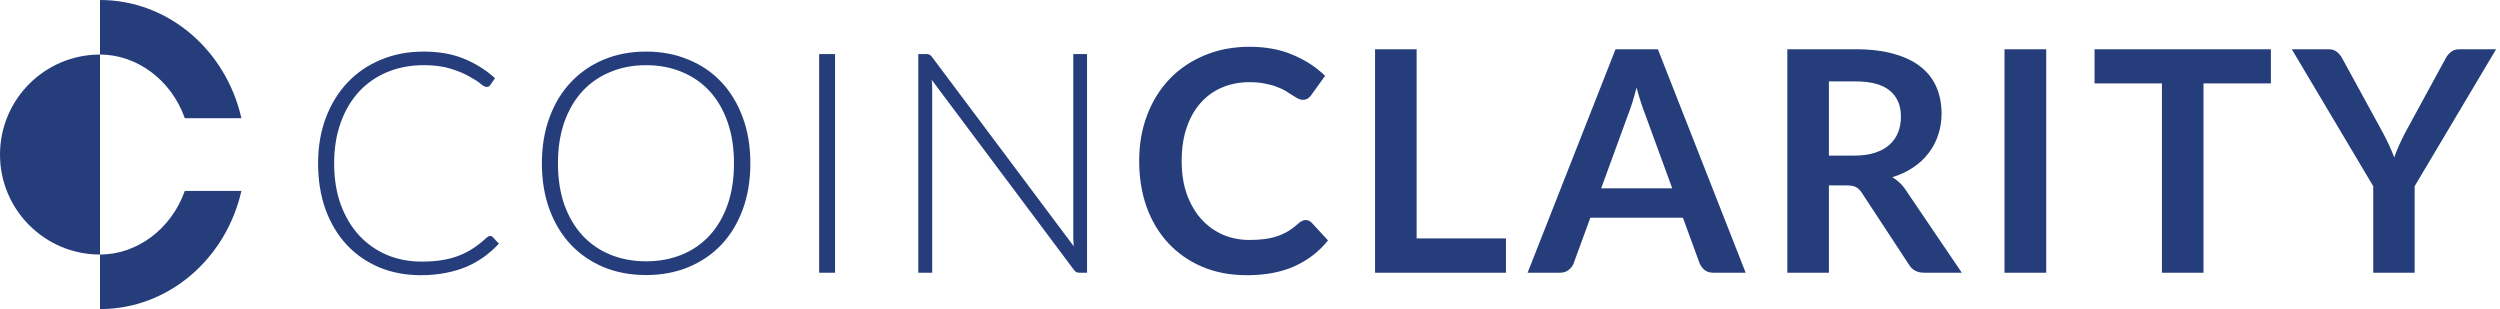
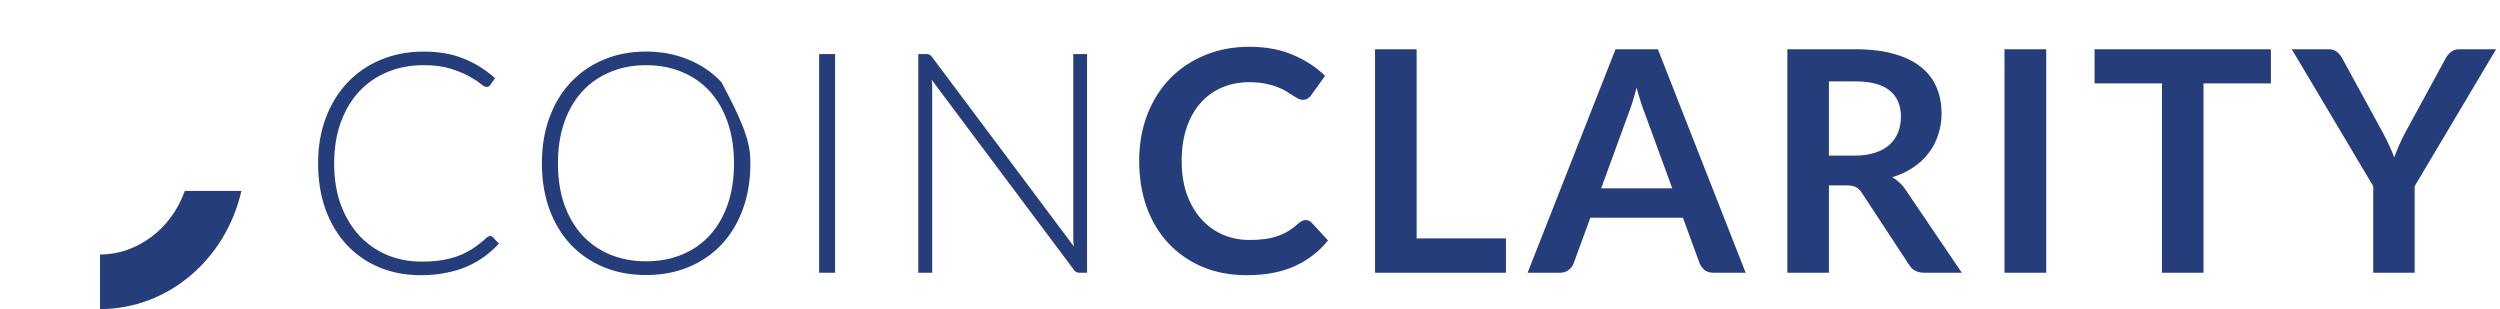
<svg xmlns="http://www.w3.org/2000/svg" width="275" height="34" viewBox="0 0 275 34" fill="none">
-   <path d="M0 17C0 10.925 4.925 6 11 6V6V28V28C4.925 28 0 23.075 0 17V17Z" fill="#253E7B" />
-   <path d="M11 6V0C18.54 0 24.862 5.541 26.555 13L20.328 13C18.829 8.759 15.026 6 11 6Z" fill="#253E7B" />
  <path d="M11 28V34C18.54 34 24.862 28.459 26.555 21H20.328C18.829 25.241 15.026 28 11 28Z" fill="#253E7B" />
-   <path d="M53.91 25.954C54.023 25.954 54.12 25.994 54.199 26.073L54.879 26.804C54.38 27.337 53.836 27.818 53.247 28.249C52.669 28.668 52.029 29.031 51.326 29.337C50.635 29.632 49.87 29.858 49.031 30.017C48.204 30.187 47.291 30.272 46.294 30.272C44.628 30.272 43.098 29.983 41.704 29.405C40.321 28.816 39.131 27.988 38.134 26.923C37.137 25.846 36.36 24.549 35.805 23.03C35.261 21.511 34.989 19.823 34.989 17.964C34.989 16.139 35.272 14.473 35.839 12.966C36.406 11.459 37.199 10.167 38.219 9.09C39.239 8.002 40.463 7.163 41.891 6.574C43.319 5.973 44.894 5.673 46.617 5.673C48.26 5.673 49.717 5.928 50.986 6.438C52.255 6.948 53.411 7.668 54.454 8.597L53.927 9.362C53.836 9.498 53.695 9.566 53.502 9.566C53.366 9.566 53.145 9.441 52.839 9.192C52.533 8.943 52.108 8.671 51.564 8.376C51.02 8.07 50.34 7.792 49.524 7.543C48.719 7.294 47.75 7.169 46.617 7.169C45.166 7.169 43.835 7.418 42.622 7.917C41.421 8.416 40.384 9.13 39.511 10.059C38.65 10.988 37.975 12.122 37.488 13.459C37.001 14.796 36.757 16.298 36.757 17.964C36.757 19.664 37.001 21.183 37.488 22.52C37.987 23.857 38.667 24.991 39.528 25.92C40.389 26.838 41.404 27.546 42.571 28.045C43.75 28.532 45.019 28.776 46.379 28.776C47.24 28.776 48.005 28.719 48.674 28.606C49.354 28.493 49.977 28.323 50.544 28.096C51.111 27.869 51.638 27.592 52.125 27.263C52.612 26.934 53.094 26.549 53.57 26.107C53.627 26.062 53.683 26.028 53.74 26.005C53.797 25.971 53.853 25.954 53.91 25.954ZM82.54 17.964C82.54 19.823 82.263 21.511 81.707 23.03C81.152 24.537 80.37 25.829 79.361 26.906C78.353 27.971 77.14 28.799 75.723 29.388C74.318 29.966 72.765 30.255 71.065 30.255C69.365 30.255 67.812 29.966 66.407 29.388C65.002 28.799 63.795 27.971 62.786 26.906C61.778 25.829 60.995 24.537 60.44 23.03C59.885 21.511 59.607 19.823 59.607 17.964C59.607 16.117 59.885 14.439 60.44 12.932C60.995 11.413 61.778 10.121 62.786 9.056C63.795 7.979 65.002 7.146 66.407 6.557C67.812 5.968 69.365 5.673 71.065 5.673C72.765 5.673 74.318 5.968 75.723 6.557C77.14 7.135 78.353 7.962 79.361 9.039C80.37 10.116 81.152 11.413 81.707 12.932C82.263 14.439 82.54 16.117 82.54 17.964ZM80.738 17.964C80.738 16.287 80.506 14.779 80.041 13.442C79.576 12.105 78.919 10.971 78.069 10.042C77.219 9.113 76.199 8.404 75.009 7.917C73.819 7.418 72.504 7.169 71.065 7.169C69.637 7.169 68.328 7.418 67.138 7.917C65.948 8.404 64.922 9.113 64.061 10.042C63.211 10.971 62.548 12.105 62.072 13.442C61.608 14.779 61.375 16.287 61.375 17.964C61.375 19.653 61.608 21.166 62.072 22.503C62.548 23.829 63.211 24.957 64.061 25.886C64.922 26.815 65.948 27.524 67.138 28.011C68.328 28.498 69.637 28.742 71.065 28.742C72.504 28.742 73.819 28.498 75.009 28.011C76.199 27.524 77.219 26.815 78.069 25.886C78.919 24.957 79.576 23.829 80.041 22.503C80.506 21.166 80.738 19.653 80.738 17.964ZM91.857 30H90.106V5.945H91.857V30ZM119.575 5.945V30H118.759C118.612 30 118.487 29.977 118.385 29.932C118.294 29.875 118.204 29.785 118.113 29.66L102.49 8.784C102.524 9.124 102.541 9.447 102.541 9.753V30H101.011V5.945H101.878C102.037 5.945 102.156 5.968 102.235 6.013C102.326 6.047 102.422 6.132 102.524 6.268L118.113 27.093C118.079 26.753 118.062 26.43 118.062 26.124V5.945H119.575Z" fill="#253E7B" />
+   <path d="M53.91 25.954C54.023 25.954 54.12 25.994 54.199 26.073L54.879 26.804C54.38 27.337 53.836 27.818 53.247 28.249C52.669 28.668 52.029 29.031 51.326 29.337C50.635 29.632 49.87 29.858 49.031 30.017C48.204 30.187 47.291 30.272 46.294 30.272C44.628 30.272 43.098 29.983 41.704 29.405C40.321 28.816 39.131 27.988 38.134 26.923C37.137 25.846 36.36 24.549 35.805 23.03C35.261 21.511 34.989 19.823 34.989 17.964C34.989 16.139 35.272 14.473 35.839 12.966C36.406 11.459 37.199 10.167 38.219 9.09C39.239 8.002 40.463 7.163 41.891 6.574C43.319 5.973 44.894 5.673 46.617 5.673C48.26 5.673 49.717 5.928 50.986 6.438C52.255 6.948 53.411 7.668 54.454 8.597L53.927 9.362C53.836 9.498 53.695 9.566 53.502 9.566C53.366 9.566 53.145 9.441 52.839 9.192C52.533 8.943 52.108 8.671 51.564 8.376C51.02 8.07 50.34 7.792 49.524 7.543C48.719 7.294 47.75 7.169 46.617 7.169C45.166 7.169 43.835 7.418 42.622 7.917C41.421 8.416 40.384 9.13 39.511 10.059C38.65 10.988 37.975 12.122 37.488 13.459C37.001 14.796 36.757 16.298 36.757 17.964C36.757 19.664 37.001 21.183 37.488 22.52C37.987 23.857 38.667 24.991 39.528 25.92C40.389 26.838 41.404 27.546 42.571 28.045C43.75 28.532 45.019 28.776 46.379 28.776C47.24 28.776 48.005 28.719 48.674 28.606C49.354 28.493 49.977 28.323 50.544 28.096C51.111 27.869 51.638 27.592 52.125 27.263C52.612 26.934 53.094 26.549 53.57 26.107C53.627 26.062 53.683 26.028 53.74 26.005C53.797 25.971 53.853 25.954 53.91 25.954ZM82.54 17.964C82.54 19.823 82.263 21.511 81.707 23.03C81.152 24.537 80.37 25.829 79.361 26.906C78.353 27.971 77.14 28.799 75.723 29.388C74.318 29.966 72.765 30.255 71.065 30.255C69.365 30.255 67.812 29.966 66.407 29.388C65.002 28.799 63.795 27.971 62.786 26.906C61.778 25.829 60.995 24.537 60.44 23.03C59.885 21.511 59.607 19.823 59.607 17.964C59.607 16.117 59.885 14.439 60.44 12.932C60.995 11.413 61.778 10.121 62.786 9.056C63.795 7.979 65.002 7.146 66.407 6.557C67.812 5.968 69.365 5.673 71.065 5.673C72.765 5.673 74.318 5.968 75.723 6.557C77.14 7.135 78.353 7.962 79.361 9.039C82.263 14.439 82.54 16.117 82.54 17.964ZM80.738 17.964C80.738 16.287 80.506 14.779 80.041 13.442C79.576 12.105 78.919 10.971 78.069 10.042C77.219 9.113 76.199 8.404 75.009 7.917C73.819 7.418 72.504 7.169 71.065 7.169C69.637 7.169 68.328 7.418 67.138 7.917C65.948 8.404 64.922 9.113 64.061 10.042C63.211 10.971 62.548 12.105 62.072 13.442C61.608 14.779 61.375 16.287 61.375 17.964C61.375 19.653 61.608 21.166 62.072 22.503C62.548 23.829 63.211 24.957 64.061 25.886C64.922 26.815 65.948 27.524 67.138 28.011C68.328 28.498 69.637 28.742 71.065 28.742C72.504 28.742 73.819 28.498 75.009 28.011C76.199 27.524 77.219 26.815 78.069 25.886C78.919 24.957 79.576 23.829 80.041 22.503C80.506 21.166 80.738 19.653 80.738 17.964ZM91.857 30H90.106V5.945H91.857V30ZM119.575 5.945V30H118.759C118.612 30 118.487 29.977 118.385 29.932C118.294 29.875 118.204 29.785 118.113 29.66L102.49 8.784C102.524 9.124 102.541 9.447 102.541 9.753V30H101.011V5.945H101.878C102.037 5.945 102.156 5.968 102.235 6.013C102.326 6.047 102.422 6.132 102.524 6.268L118.113 27.093C118.079 26.753 118.062 26.43 118.062 26.124V5.945H119.575Z" fill="#253E7B" />
  <path d="M143.618 24.203C143.867 24.203 144.088 24.299 144.281 24.492L146.083 26.447C145.086 27.682 143.856 28.629 142.394 29.286C140.943 29.943 139.198 30.272 137.158 30.272C135.333 30.272 133.69 29.96 132.228 29.337C130.777 28.714 129.536 27.847 128.505 26.736C127.474 25.625 126.68 24.299 126.125 22.758C125.581 21.217 125.309 19.534 125.309 17.709C125.309 15.862 125.604 14.173 126.193 12.643C126.782 11.102 127.61 9.776 128.675 8.665C129.752 7.554 131.032 6.693 132.517 6.081C134.002 5.458 135.645 5.146 137.447 5.146C139.238 5.146 140.824 5.441 142.207 6.03C143.601 6.619 144.785 7.39 145.76 8.342L144.23 10.467C144.139 10.603 144.02 10.722 143.873 10.824C143.737 10.926 143.544 10.977 143.295 10.977C143.125 10.977 142.949 10.932 142.768 10.841C142.587 10.739 142.388 10.62 142.173 10.484C141.958 10.337 141.708 10.178 141.425 10.008C141.142 9.838 140.813 9.685 140.439 9.549C140.065 9.402 139.629 9.283 139.13 9.192C138.643 9.09 138.076 9.039 137.43 9.039C136.331 9.039 135.322 9.237 134.404 9.634C133.497 10.019 132.715 10.586 132.058 11.334C131.401 12.071 130.891 12.977 130.528 14.054C130.165 15.119 129.984 16.338 129.984 17.709C129.984 19.092 130.177 20.321 130.562 21.398C130.959 22.475 131.491 23.381 132.16 24.118C132.829 24.855 133.616 25.421 134.523 25.818C135.43 26.203 136.404 26.396 137.447 26.396C138.07 26.396 138.631 26.362 139.13 26.294C139.64 26.226 140.105 26.118 140.524 25.971C140.955 25.824 141.357 25.637 141.731 25.41C142.116 25.172 142.496 24.883 142.87 24.543C142.983 24.441 143.102 24.362 143.227 24.305C143.352 24.237 143.482 24.203 143.618 24.203ZM165.655 26.226V30H151.256V5.418H155.829V26.226H165.655ZM183.948 20.718L180.956 12.541C180.808 12.178 180.655 11.748 180.497 11.249C180.338 10.75 180.179 10.212 180.021 9.634C179.873 10.212 179.72 10.756 179.562 11.266C179.403 11.765 179.25 12.201 179.103 12.575L176.128 20.718H183.948ZM192.023 30H188.487C188.09 30 187.767 29.904 187.518 29.711C187.268 29.507 187.081 29.258 186.957 28.963L185.121 23.948H174.938L173.102 28.963C173.011 29.224 172.835 29.462 172.575 29.677C172.314 29.892 171.991 30 171.606 30H168.036L177.709 5.418H182.367L192.023 30ZM204.036 17.114C204.897 17.114 205.645 17.006 206.28 16.791C206.926 16.576 207.453 16.281 207.861 15.907C208.28 15.522 208.592 15.068 208.796 14.547C209 14.026 209.102 13.453 209.102 12.83C209.102 11.583 208.688 10.626 207.861 9.957C207.045 9.288 205.793 8.954 204.104 8.954H201.18V17.114H204.036ZM215.8 30H211.669C210.887 30 210.32 29.694 209.969 29.082L204.801 21.211C204.608 20.916 204.393 20.707 204.155 20.582C203.928 20.457 203.588 20.395 203.135 20.395H201.18V30H196.607V5.418H204.104C205.77 5.418 207.198 5.594 208.388 5.945C209.589 6.285 210.57 6.767 211.329 7.39C212.1 8.013 212.666 8.761 213.029 9.634C213.392 10.495 213.573 11.447 213.573 12.49C213.573 13.317 213.448 14.099 213.199 14.836C212.961 15.573 212.61 16.241 212.145 16.842C211.692 17.443 211.125 17.97 210.445 18.423C209.776 18.876 209.011 19.233 208.15 19.494C208.445 19.664 208.717 19.868 208.966 20.106C209.215 20.333 209.442 20.605 209.646 20.922L215.8 30ZM225.085 30H220.495V5.418H225.085V30ZM249.798 9.175H242.386V30H237.813V9.175H230.401V5.418H249.798V9.175ZM265.612 20.48V30H261.056V20.48L252.097 5.418H256.126C256.523 5.418 256.834 5.514 257.061 5.707C257.299 5.9 257.497 6.143 257.656 6.438L262.144 14.649C262.405 15.136 262.631 15.595 262.824 16.026C263.028 16.457 263.209 16.887 263.368 17.318C263.515 16.887 263.685 16.457 263.878 16.026C264.071 15.595 264.292 15.136 264.541 14.649L269.012 6.438C269.137 6.189 269.324 5.956 269.573 5.741C269.822 5.526 270.14 5.418 270.525 5.418H274.571L265.612 20.48Z" fill="#253E7B" />
</svg>